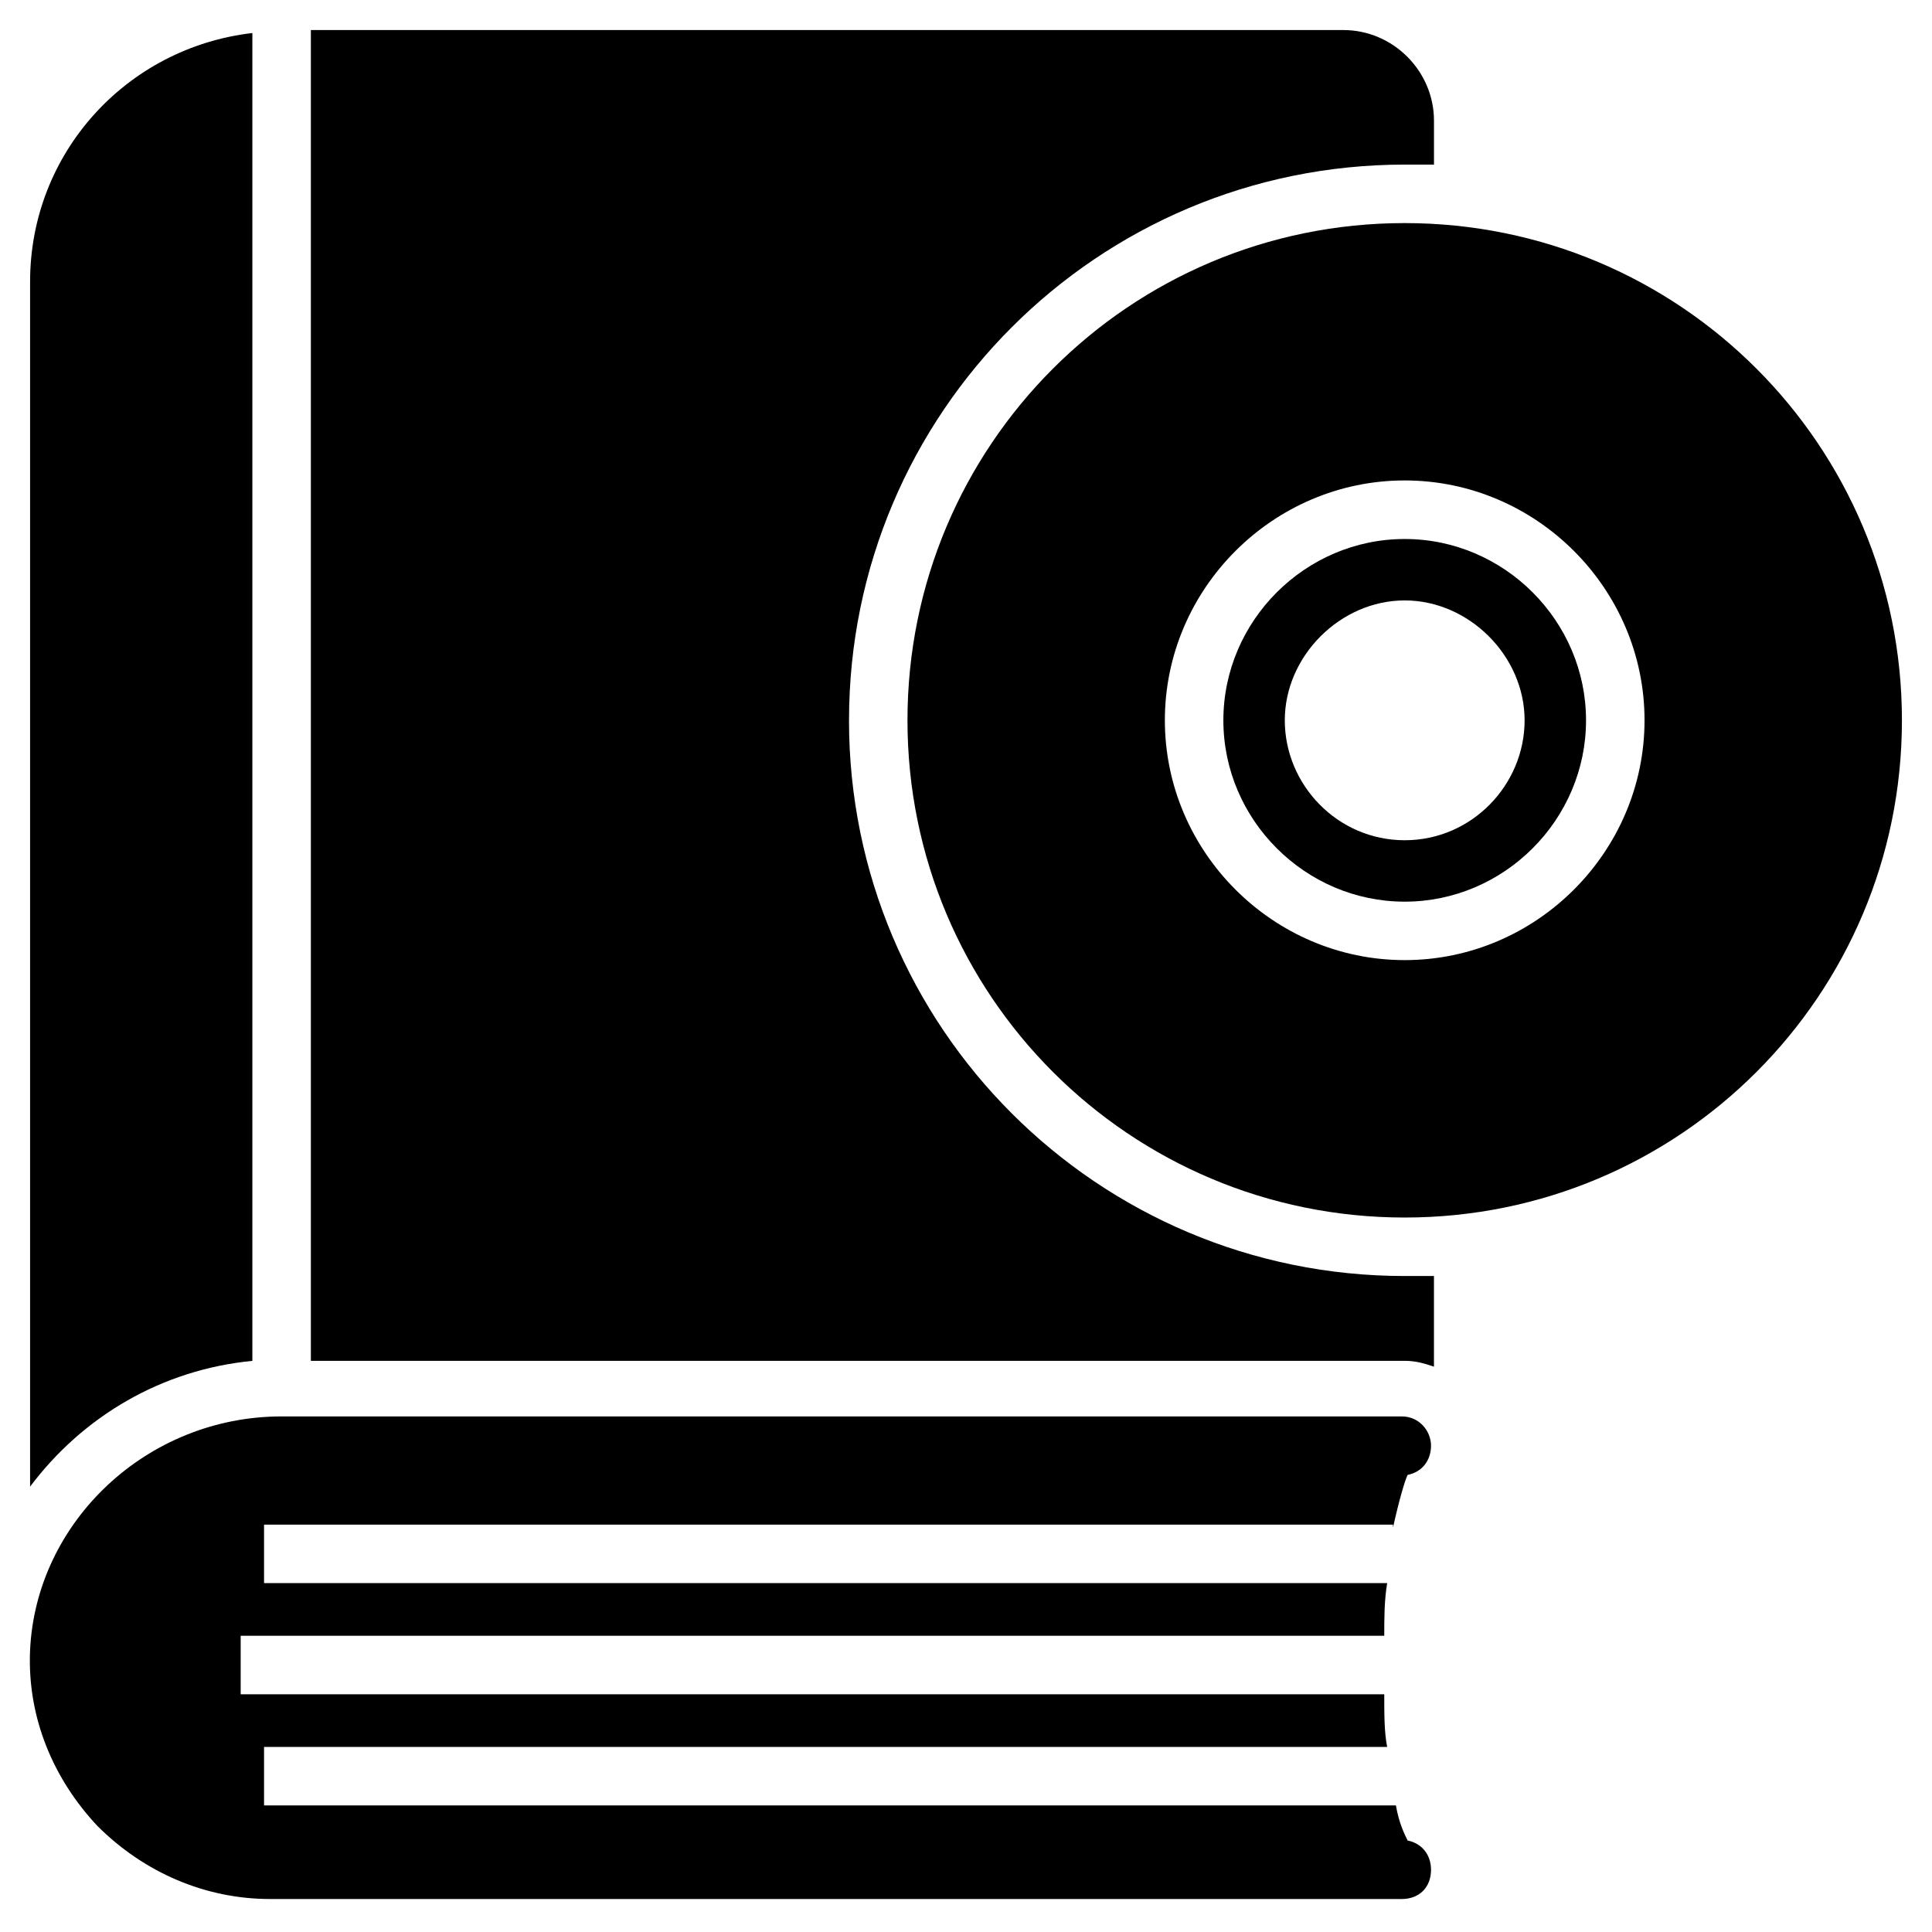
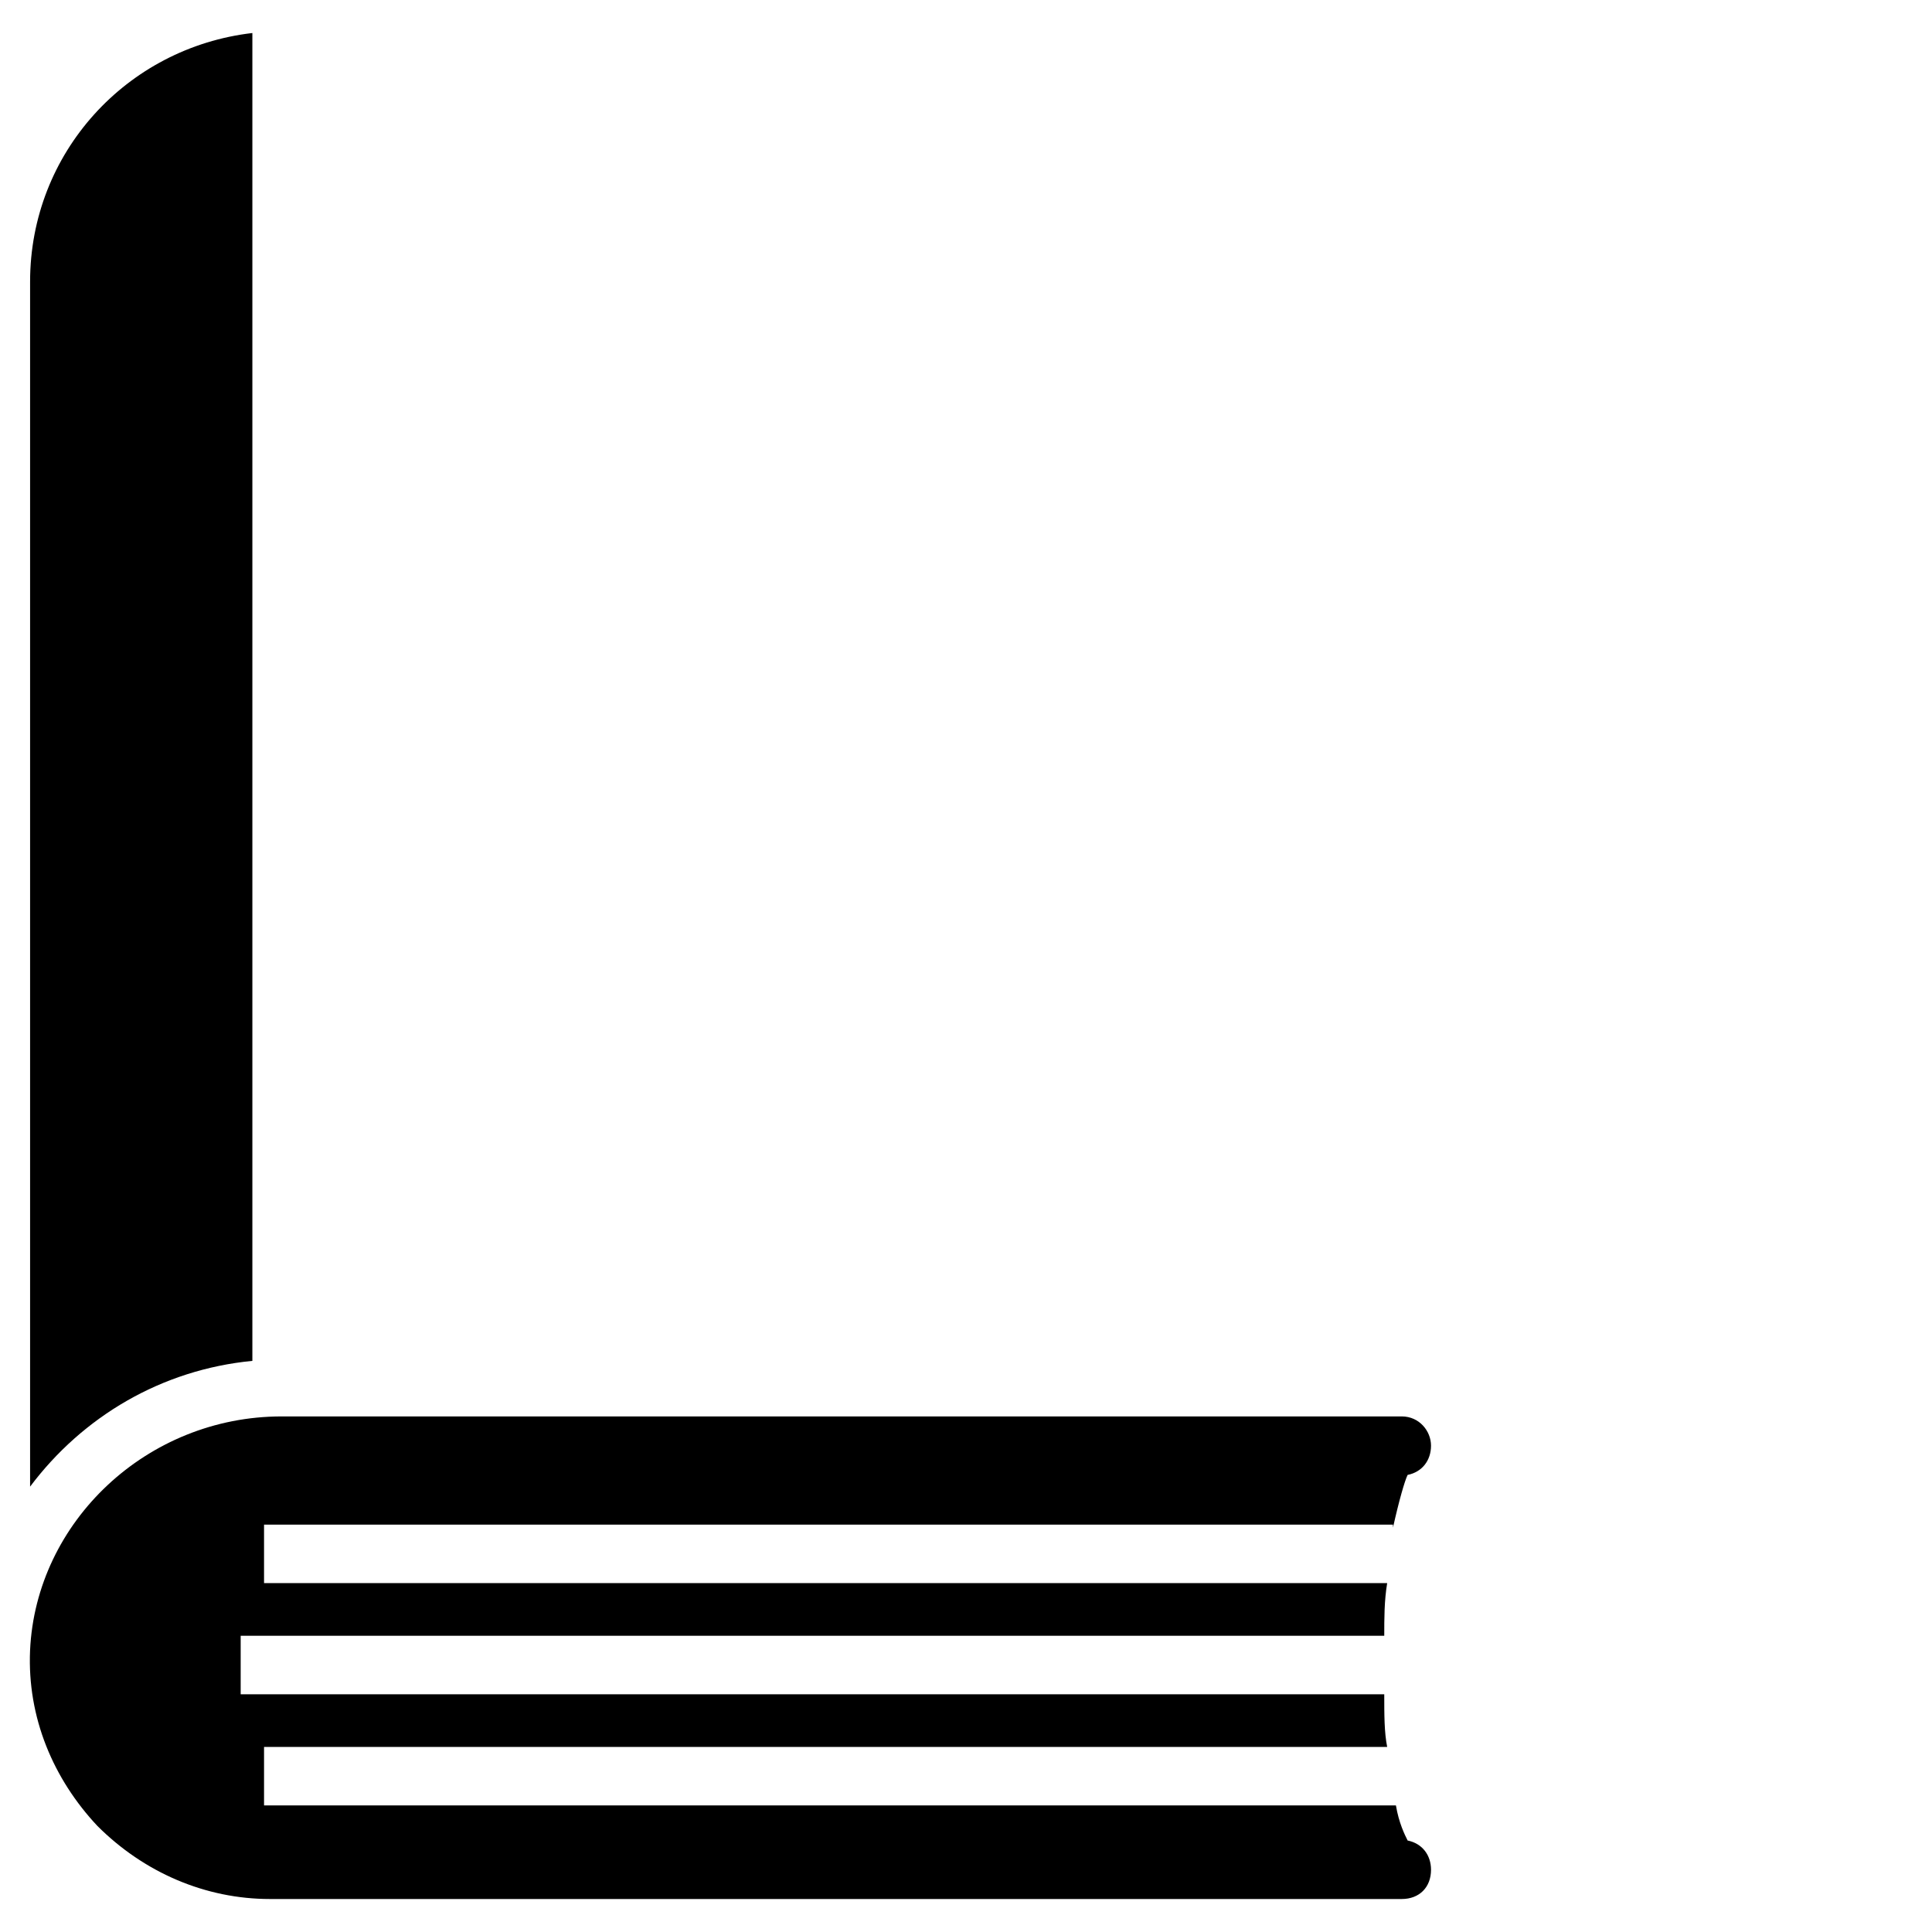
<svg xmlns="http://www.w3.org/2000/svg" fill="#000000" width="800px" height="800px" version="1.1" viewBox="144 144 512 512">
  <g>
-     <path d="m516.26 286.84c-26.352 0-48.055 21.703-48.055 48.055s21.703 48.055 48.055 48.055c26.352 0 48.055-21.703 48.055-48.055s-21.699-48.055-48.055-48.055zm0 79.832c-17.828 0-31.777-14.727-31.777-31.777s14.727-31.777 31.777-31.777 31.777 14.727 31.777 31.777-13.949 31.777-31.777 31.777z" />
-     <path d="m516.26 203.12c-72.859 0-131.77 58.906-131.77 131.77s58.906 131.77 131.77 131.77 131.77-58.906 131.77-131.77-58.906-131.77-131.77-131.77zm0 195.32c-34.879 0-63.559-28.68-63.559-63.559s28.68-63.559 63.559-63.559c34.879 0 63.559 28.68 63.559 63.559s-28.68 63.559-63.559 63.559z" />
    <path d="m513.16 548.82c1.551-6.977 3.102-12.402 3.875-13.953 3.875-0.773 6.199-3.875 6.199-7.75s-3.102-7.75-7.75-7.75h-296.86c-35.652 0-65.109 27.902-66.656 62.008-0.773 17.828 6.199 34.105 17.828 46.504 12.402 12.402 28.68 19.379 45.73 19.379h299.96c4.652 0 7.75-3.102 7.75-7.75 0-3.875-2.324-6.977-6.199-7.75-0.773-1.551-2.324-4.652-3.102-9.301l-299.96-0.004v-15.5h297.64c-0.773-3.875-0.773-8.527-0.773-13.953h-303.06v-15.5h303.06c0-4.652 0-9.301 0.773-13.953h-297.64v-15.5l299.18-0.004z" />
    <path d="m210.88 504.64v-351.89c-33.328 3.875-58.906 31.777-58.906 65.883v319.34c13.953-18.602 34.879-31.004 58.906-33.328z" />
-     <path d="m369 334.89c0-81.383 65.883-147.27 147.27-147.27h7.75v-11.629c0-13.176-10.852-24.027-24.027-24.027h-273.61v352.67h289.88c3.102 0 5.426 0.773 7.75 1.551v-24.027h-7.75c-81.383 0-147.27-65.883-147.27-147.27z" />
  </g>
</svg>